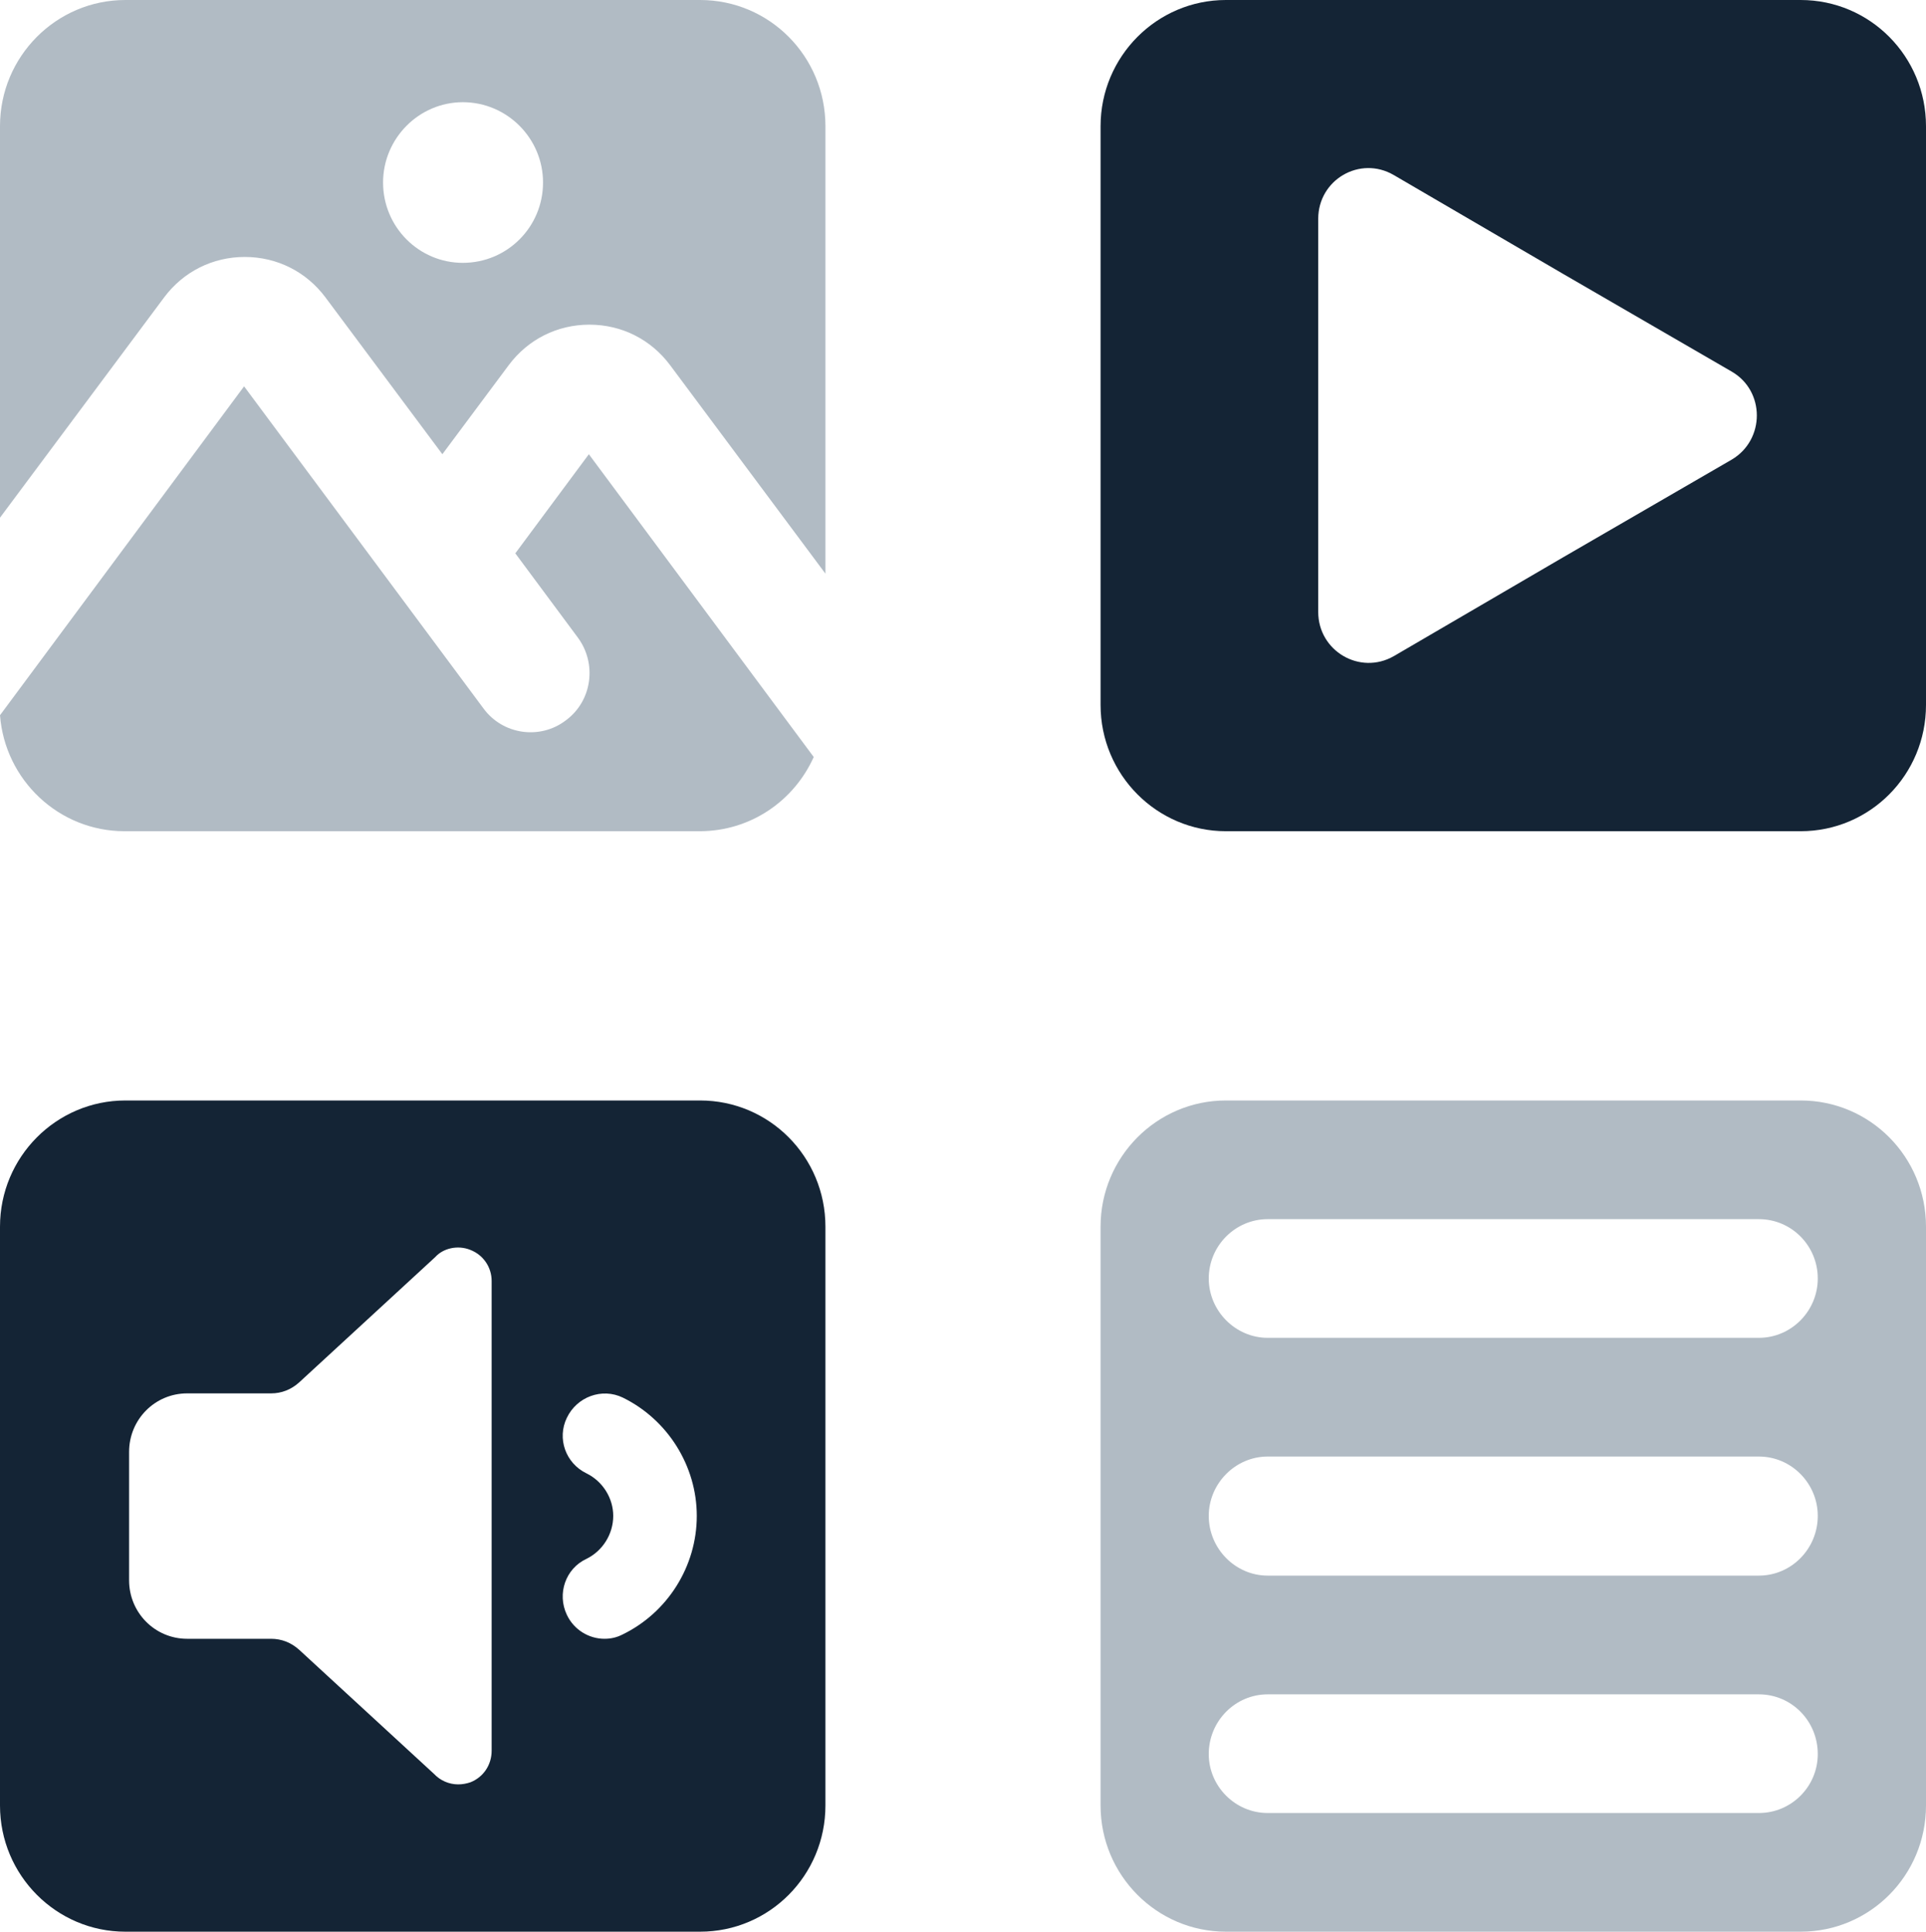
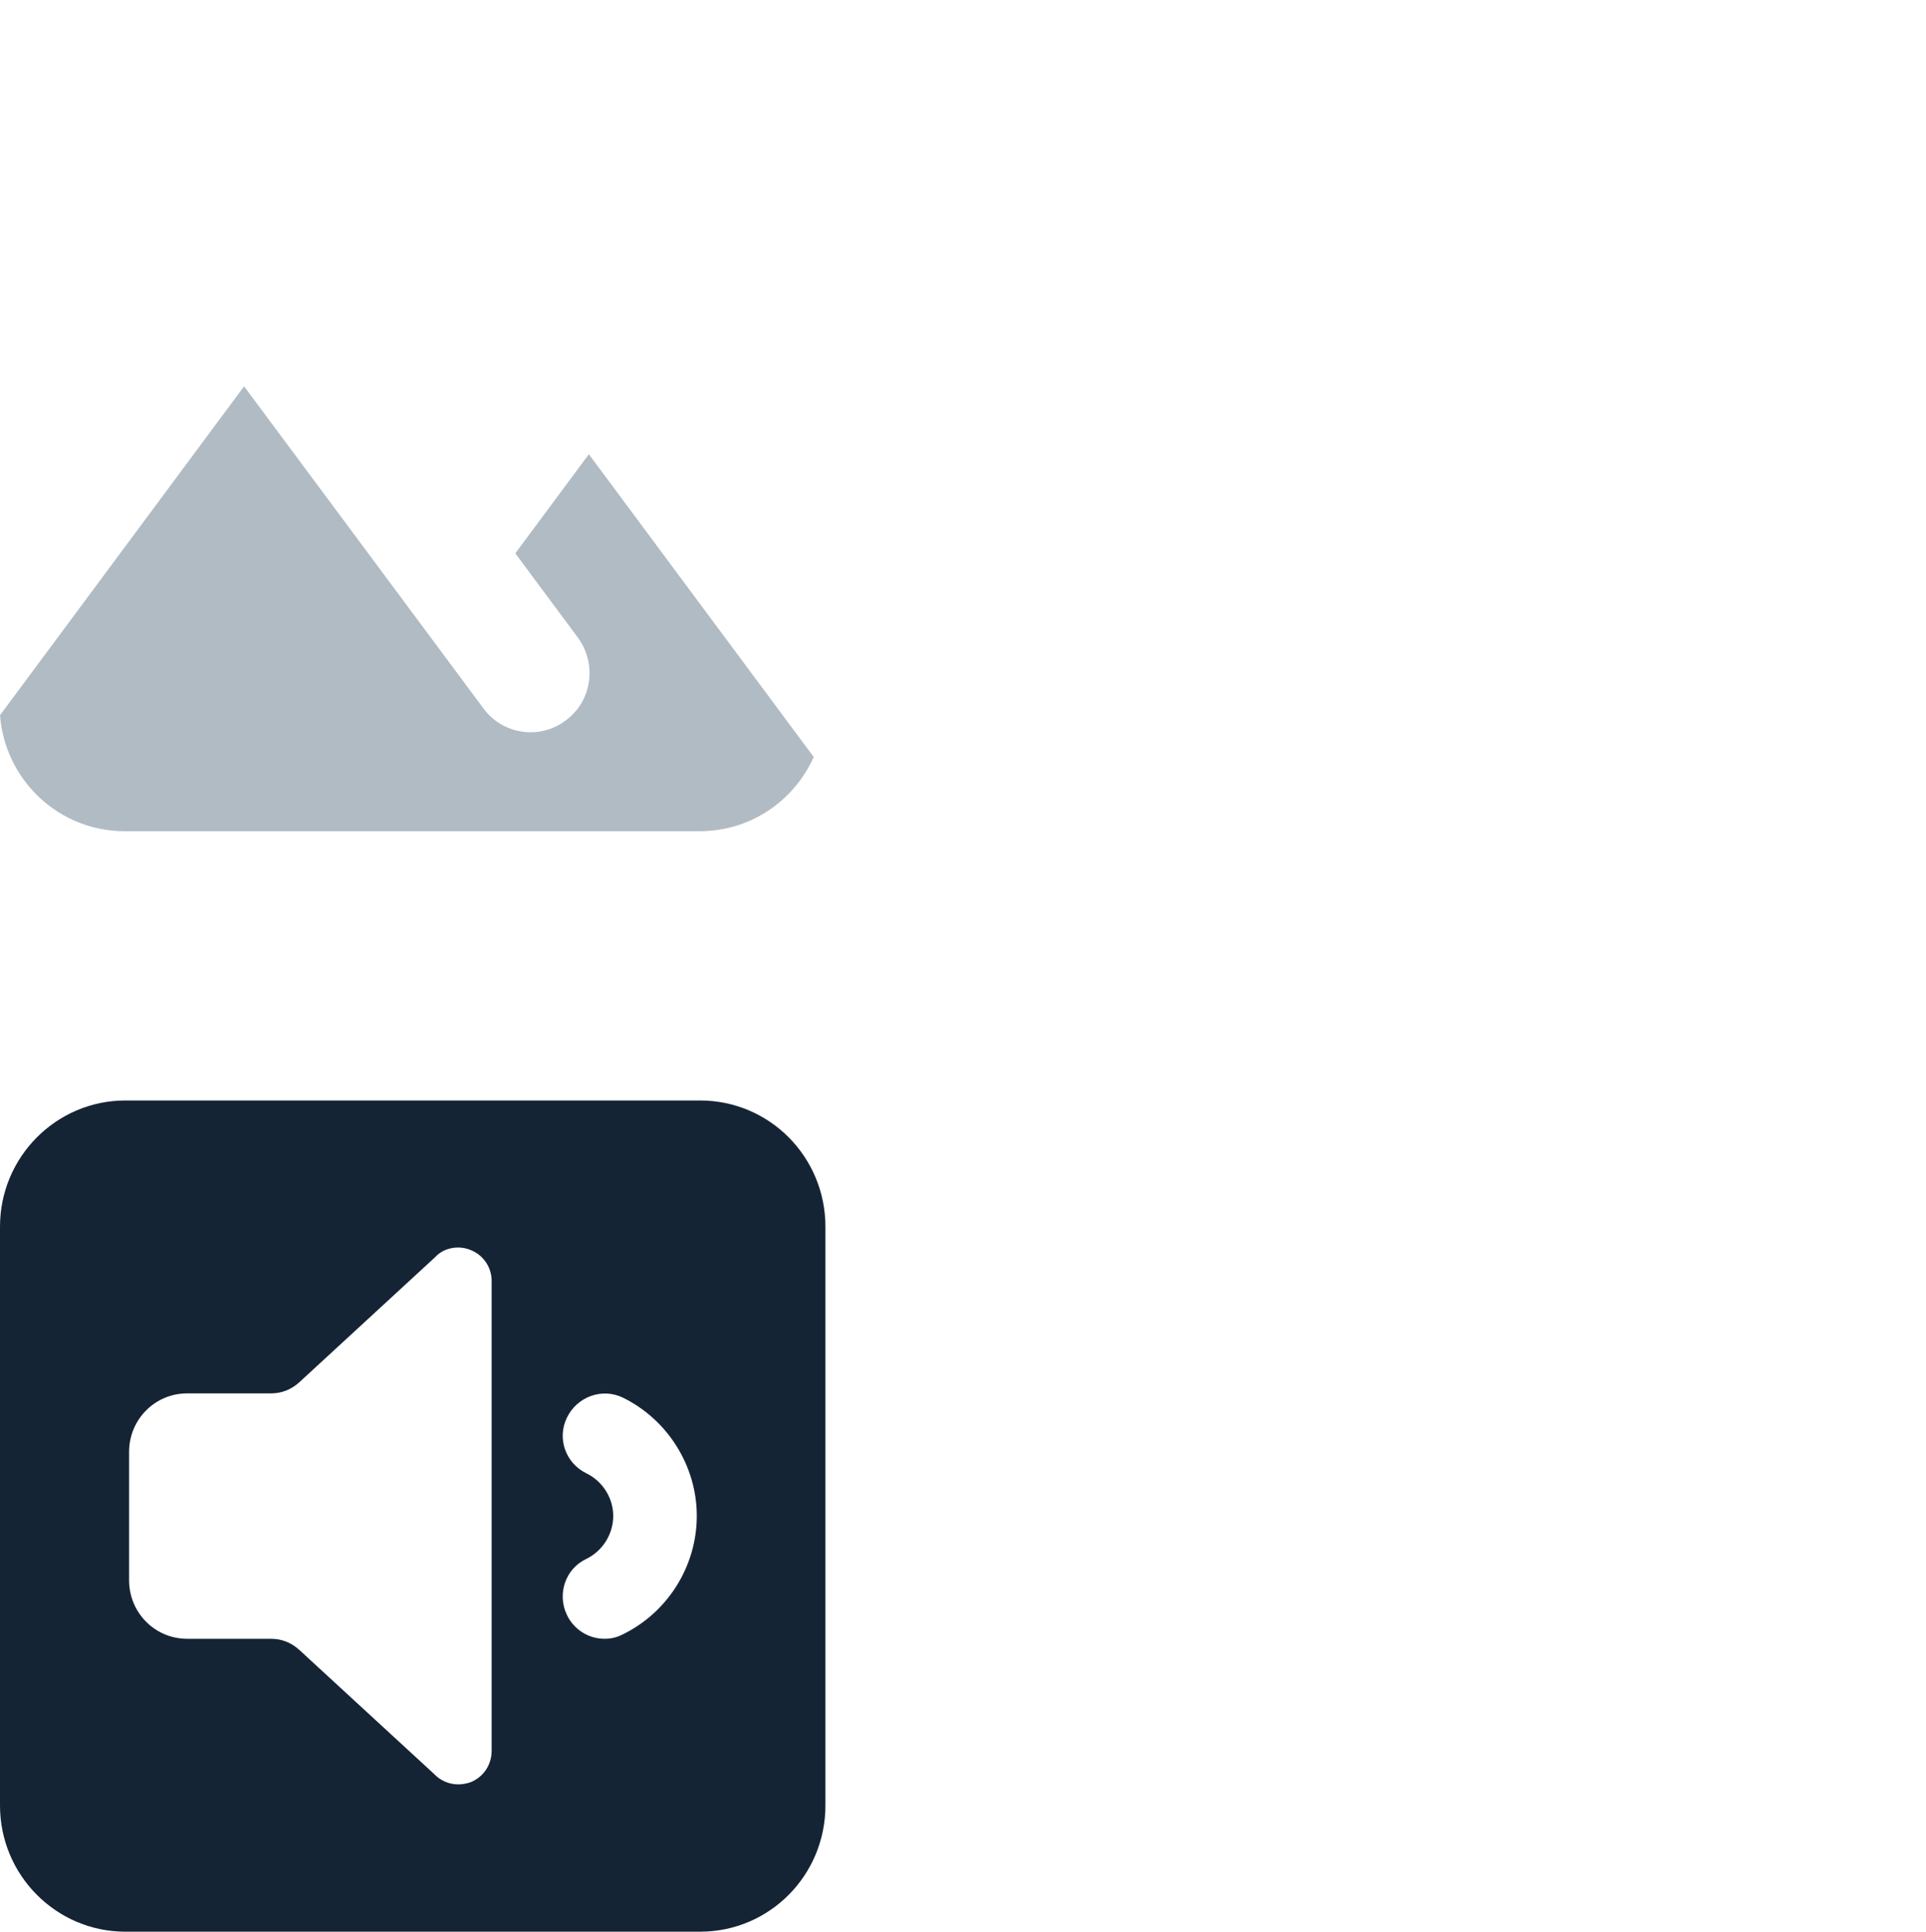
<svg xmlns="http://www.w3.org/2000/svg" width="329" height="330" viewBox="0 0 329 330" fill="none">
  <path d="M100.588 77.598L139 129.323C135.64 136.814 128.217 142 119.512 142H21.276C10.065 142 0.855 133.284 0 122.187L41.695 66L82.597 121.039C85.88 125.508 92.242 126.441 96.663 123.058C101.161 119.744 102.016 113.332 98.664 108.863L88.026 94.529L100.588 77.598Z" fill="#B1BBC4" />
-   <path d="M79.06 44.904C71.572 44.904 65.436 38.794 65.436 31.178C65.436 23.639 71.572 17.46 79.06 17.46C86.624 17.46 92.761 23.639 92.761 31.178C92.761 38.794 86.624 44.904 79.06 44.904ZM119.59 7.62939e-06H21.41C9.633 7.62939e-06 0 9.629 0 21.557V88.44L28.043 50.798C31.325 46.41 36.324 43.897 41.812 43.897C47.308 43.897 52.307 46.41 55.589 50.798L75.564 77.596L86.914 62.364C90.196 57.976 95.188 55.463 100.684 55.463C106.179 55.463 111.171 57.976 114.453 62.364L141 98V21.557C141 9.629 131.436 7.62939e-06 119.59 7.62939e-06Z" fill="#B1BBC4" />
-   <path d="M300.453 228.547H216.539C211.043 228.547 206.479 223.948 206.479 218.41C206.479 212.804 211.043 208.274 216.539 208.274H300.453C306.018 208.274 310.513 212.804 310.513 218.41C310.513 223.948 306.018 228.547 300.453 228.547ZM300.453 269.171H216.539C211.043 269.171 206.479 264.572 206.479 258.965C206.479 253.428 211.043 248.829 216.539 248.829H300.453C306.018 248.829 310.513 253.428 310.513 258.965C310.513 264.572 306.018 269.171 300.453 269.171ZM300.453 309.726H216.539C211.043 309.726 206.479 305.196 206.479 299.659C206.479 293.983 211.043 289.453 216.539 289.453H300.453C306.018 289.453 310.513 293.983 310.513 299.659C310.513 305.196 306.018 309.726 300.453 309.726ZM307.59 188H209.402C197.633 188 188 197.637 188 209.566V308.434C188 320.371 197.633 330 209.402 330H307.59C319.436 330 329 320.371 329 308.434V209.566C329 197.637 319.436 188 307.59 188Z" fill="#B1BBC4" />
-   <path d="M295.82 78.514L266.915 95.264L238.094 112.091C232.308 115.398 225.179 111.222 225.179 104.539V37.384C225.179 30.701 232.308 26.533 238.094 29.909L266.915 46.736L295.82 63.486C301.53 66.793 301.53 75.13 295.82 78.514ZM307.59 0H209.402C197.633 0 188 9.636 188 21.572V120.428C188 132.364 197.633 142 209.402 142H307.59C319.436 142 329 132.364 329 120.428V21.572C329 9.636 319.436 0 307.59 0Z" fill="#142435" />
  <path d="M106.324 279.239C105.324 279.747 104.325 279.962 103.256 279.962C100.615 279.962 98.043 278.447 96.829 275.863C95.12 272.263 96.616 267.949 100.188 266.303C102.966 264.934 104.752 262.057 104.752 258.965C104.752 255.943 102.966 253.066 100.188 251.705C96.616 249.975 95.12 245.737 96.829 242.214C98.547 238.615 102.829 237.038 106.393 238.761C114.026 242.499 119.025 250.405 119.025 258.965C119.025 267.595 114.026 275.501 106.324 279.239ZM83.983 299.082C83.983 301.528 82.556 303.612 80.35 304.481C79.709 304.696 78.992 304.835 78.282 304.835C76.709 304.835 75.213 304.189 74.137 303.043L51.094 281.831C49.735 280.608 48.094 279.962 46.308 279.962H31.966C26.471 279.962 22.051 275.501 22.051 269.964V248.036C22.051 242.499 26.471 238.038 31.966 238.038H46.308C48.094 238.038 49.735 237.392 51.094 236.169L74.351 214.749C75.709 213.234 78.205 212.658 80.35 213.527C82.556 214.388 83.983 216.472 83.983 218.841V299.082ZM119.59 188H21.41C9.633 188 0 197.637 0 209.566V308.434C0 320.371 9.633 330 21.41 330H119.59C131.436 330 141 320.371 141 308.434V209.566C141 197.637 131.436 188 119.59 188Z" fill="#142435" />
</svg>